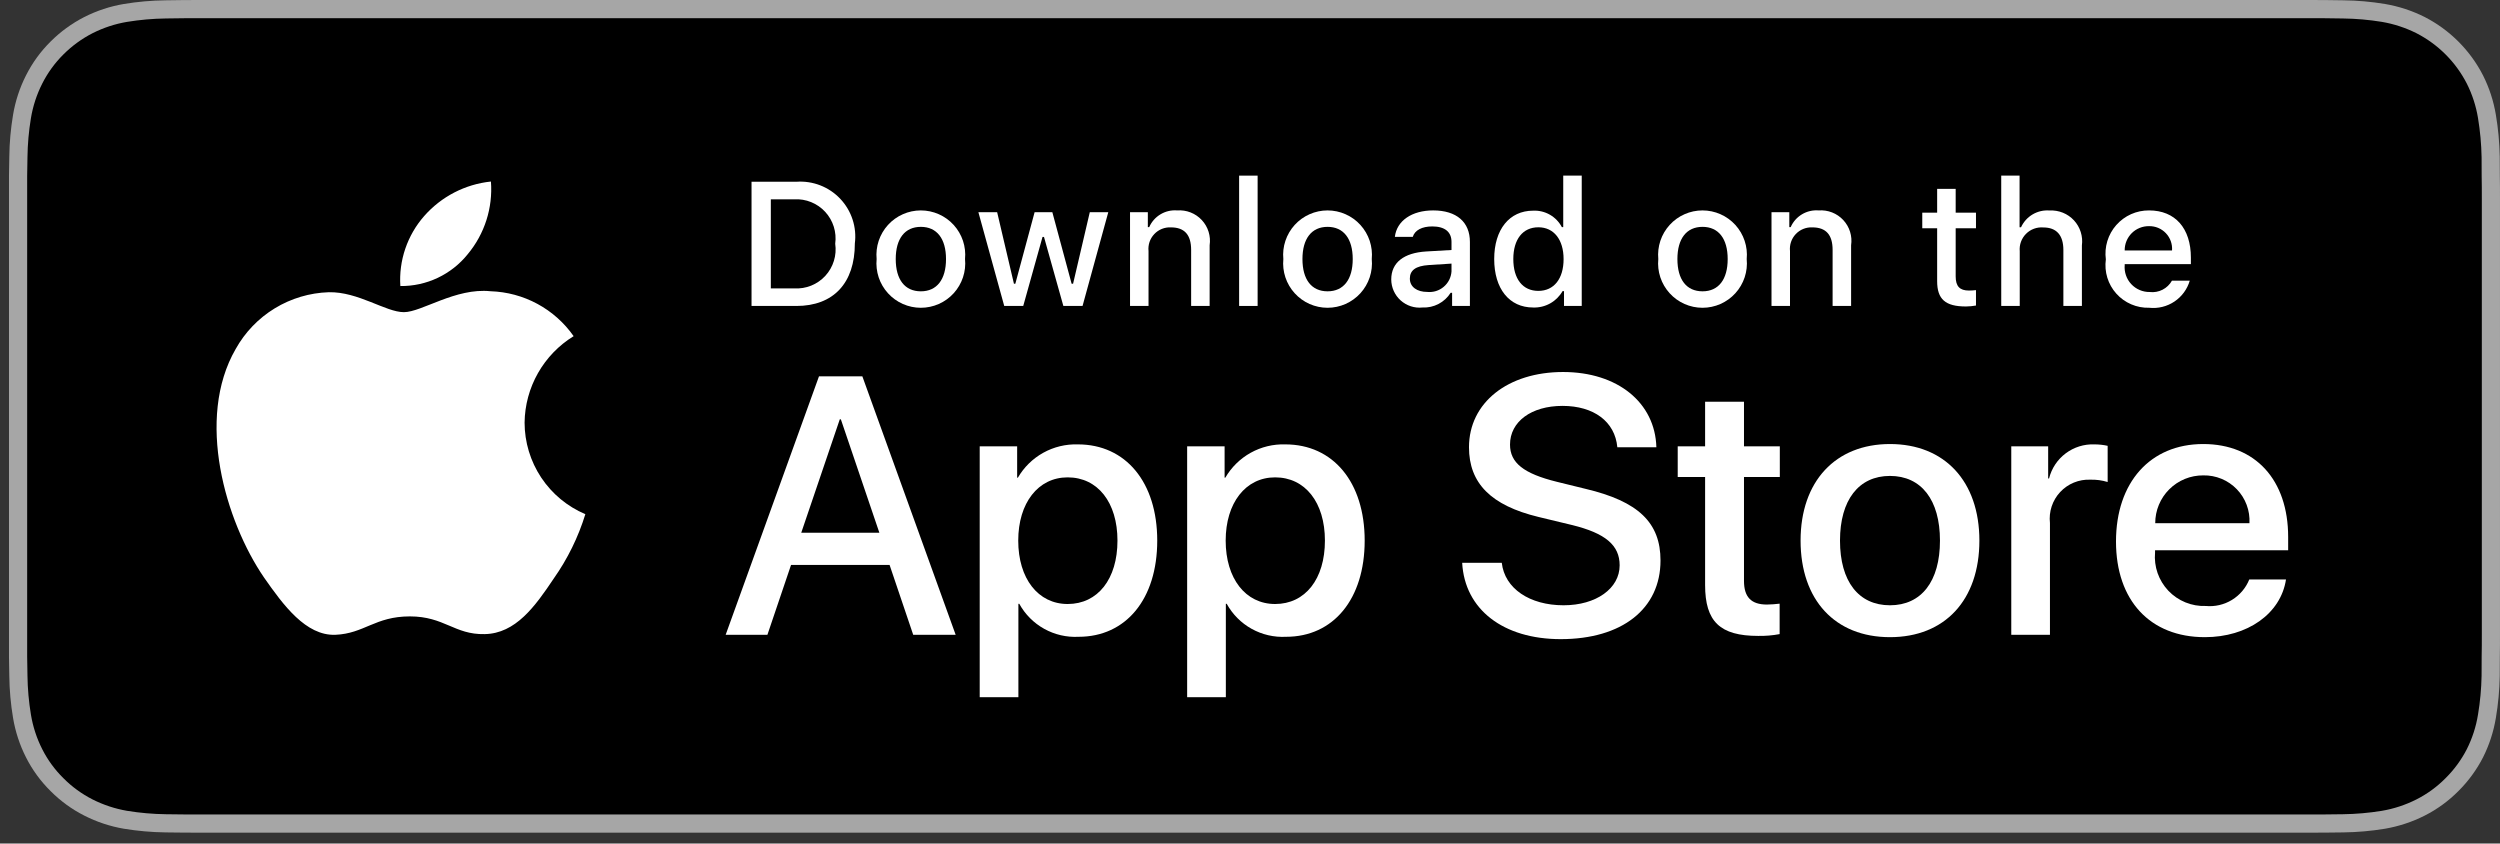
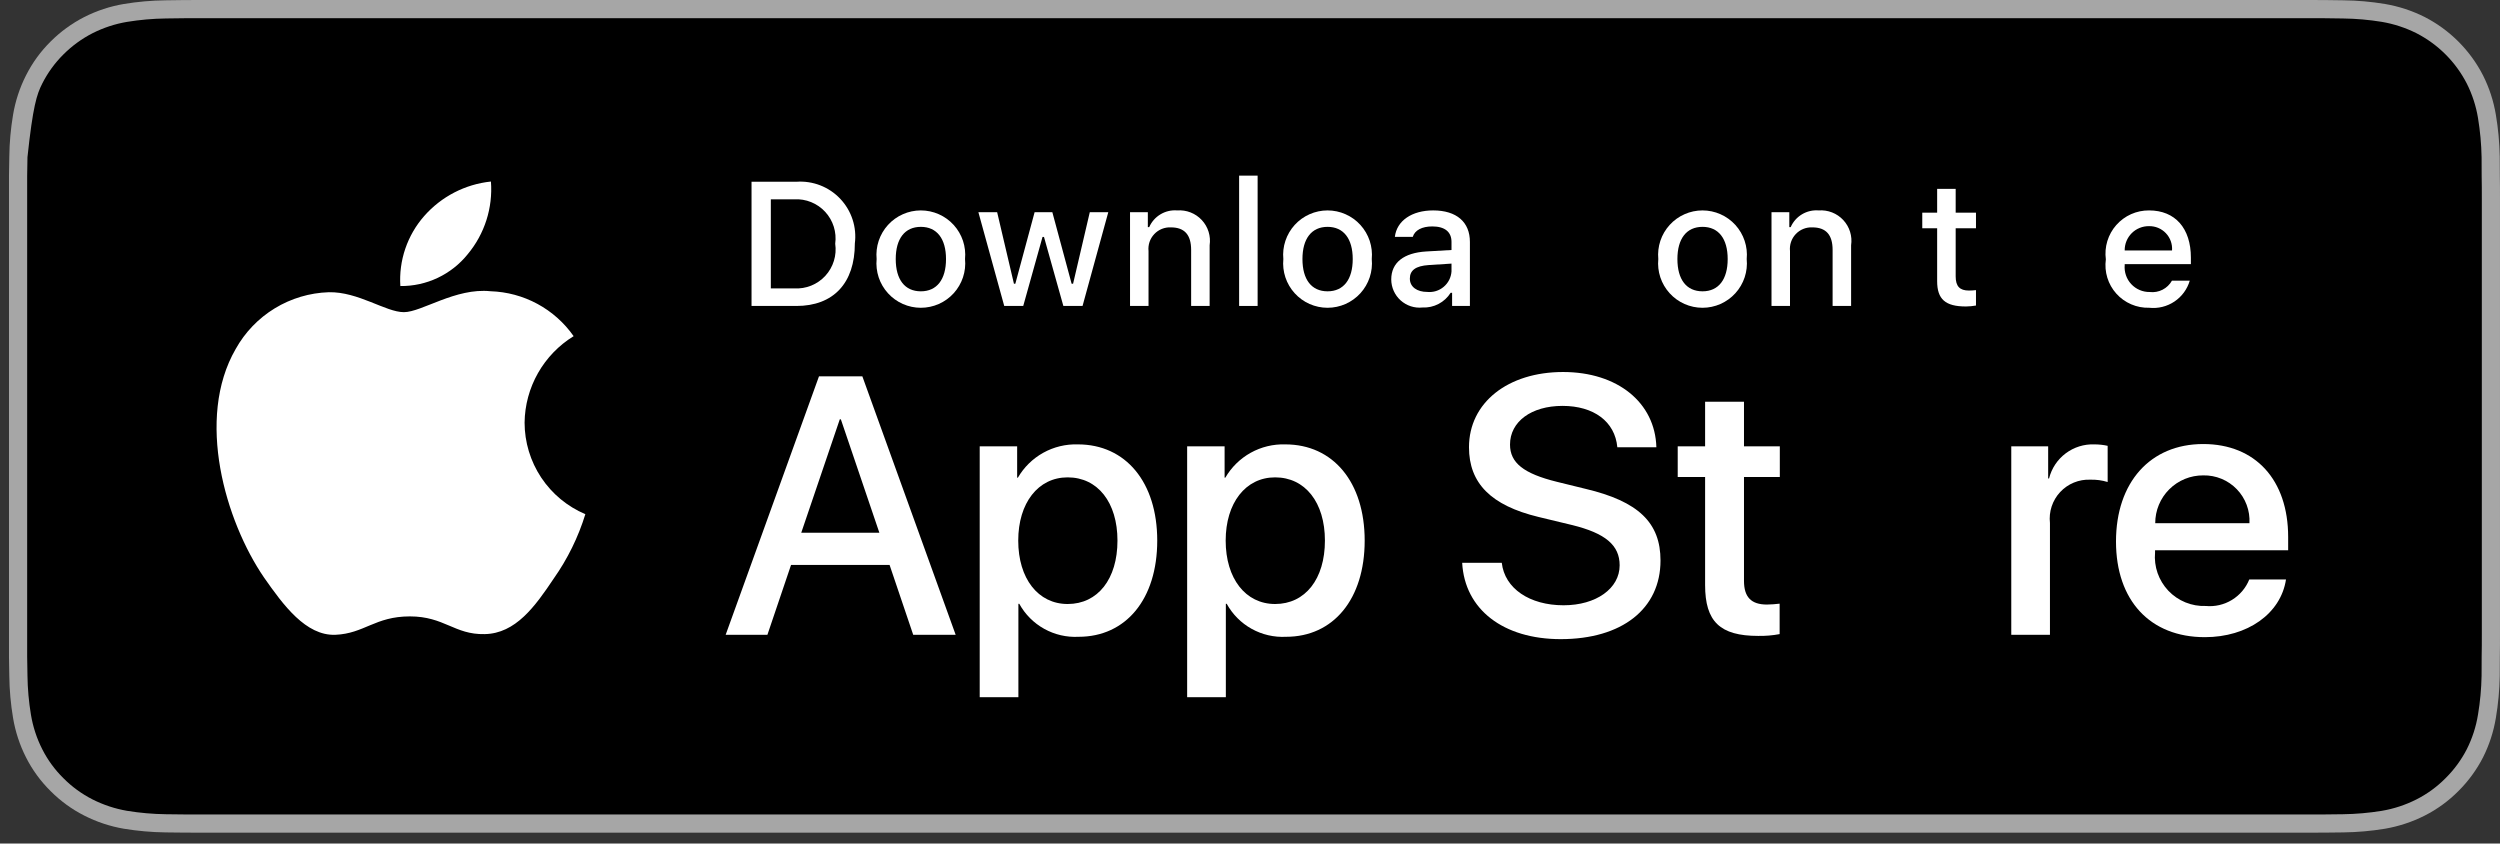
<svg xmlns="http://www.w3.org/2000/svg" width="163" height="55" viewBox="0 0 163 55" fill="none">
  <rect x="0" y="0" width="163" height="55" fill="#333333" stroke="none" />
  <g clip-path="url(#clip0_4183_2713)">
    <path d="M150.066 5.43714e-05H13.527C13.029 5.43714e-05 12.537 5.43715e-05 12.041 0.003C11.626 0.005 11.213 0.013 10.794 0.02C9.882 0.031 8.973 0.111 8.074 0.26C7.176 0.412 6.306 0.699 5.494 1.111C4.683 1.526 3.942 2.066 3.297 2.711C2.649 3.353 2.109 4.096 1.698 4.911C1.285 5.724 0.999 6.595 0.85 7.494C0.699 8.392 0.617 9.301 0.607 10.211C0.594 10.627 0.593 11.045 0.586 11.461V42.833C0.593 43.254 0.594 43.663 0.607 44.084C0.617 44.995 0.699 45.903 0.85 46.801C0.999 47.701 1.285 48.572 1.698 49.386C2.109 50.198 2.649 50.938 3.297 51.577C3.939 52.224 4.681 52.764 5.494 53.176C6.306 53.59 7.176 53.878 8.074 54.033C8.973 54.18 9.882 54.261 10.794 54.273C11.213 54.282 11.626 54.287 12.041 54.287C12.537 54.29 13.029 54.29 13.527 54.29H150.066C150.554 54.29 151.049 54.29 151.537 54.287C151.951 54.287 152.375 54.282 152.788 54.273C153.698 54.261 154.605 54.181 155.503 54.033C156.404 53.877 157.276 53.589 158.093 53.176C158.905 52.764 159.646 52.224 160.288 51.577C160.934 50.935 161.475 50.196 161.891 49.386C162.301 48.572 162.584 47.7 162.732 46.801C162.883 45.903 162.967 44.995 162.983 44.084C162.989 43.663 162.989 43.254 162.989 42.833C162.999 42.34 162.999 41.849 162.999 41.348V12.943C162.999 12.446 162.999 11.953 162.989 11.461C162.989 11.045 162.989 10.627 162.983 10.211C162.967 9.3 162.883 8.392 162.732 7.494C162.584 6.595 162.301 5.724 161.891 4.911C161.053 3.278 159.725 1.949 158.093 1.111C157.276 0.7 156.404 0.413 155.503 0.26C154.605 0.11 153.698 0.03 152.788 0.02C152.375 0.013 151.951 0.005 151.537 0.003C151.049 -0 150.554 -0 150.066 -0V5.43714e-05Z" fill="#A6A6A6" />
-     <path d="M12.048 53.102C11.635 53.102 11.231 53.097 10.821 53.088C9.971 53.077 9.123 53.003 8.284 52.866C7.502 52.731 6.744 52.481 6.035 52.123C5.334 51.767 4.693 51.301 4.139 50.743C3.577 50.191 3.11 49.551 2.754 48.847C2.395 48.14 2.147 47.381 2.017 46.598C1.878 45.757 1.802 44.906 1.791 44.053C1.783 43.767 1.771 42.814 1.771 42.814V11.461C1.771 11.461 1.783 10.523 1.791 10.247C1.802 9.395 1.877 8.546 2.016 7.706C2.146 6.921 2.394 6.16 2.754 5.45C3.108 4.748 3.573 4.107 4.131 3.553C4.689 2.994 5.332 2.525 6.035 2.165C6.742 1.808 7.498 1.559 8.279 1.427C9.121 1.289 9.971 1.215 10.824 1.204L12.049 1.188H151.531L152.77 1.205C153.615 1.215 154.459 1.289 155.293 1.425C156.081 1.559 156.846 1.81 157.56 2.169C158.969 2.895 160.115 4.043 160.838 5.453C161.192 6.159 161.437 6.913 161.565 7.691C161.705 8.538 161.784 9.394 161.8 10.253C161.804 10.637 161.804 11.05 161.804 11.461C161.815 11.97 161.815 12.454 161.815 12.943V41.348C161.815 41.841 161.815 42.322 161.804 42.807C161.804 43.249 161.804 43.653 161.799 44.069C161.783 44.912 161.706 45.753 161.567 46.585C161.44 47.374 161.193 48.138 160.834 48.852C160.476 49.547 160.011 50.182 159.456 50.732C158.901 51.294 158.26 51.763 157.556 52.12C156.844 52.481 156.08 52.733 155.293 52.866C154.454 53.003 153.606 53.077 152.756 53.088C152.358 53.097 151.942 53.102 151.538 53.102L150.066 53.105L12.048 53.102Z" fill="black" />
+     <path d="M12.048 53.102C11.635 53.102 11.231 53.097 10.821 53.088C9.971 53.077 9.123 53.003 8.284 52.866C7.502 52.731 6.744 52.481 6.035 52.123C5.334 51.767 4.693 51.301 4.139 50.743C3.577 50.191 3.11 49.551 2.754 48.847C2.395 48.14 2.147 47.381 2.017 46.598C1.878 45.757 1.802 44.906 1.791 44.053C1.783 43.767 1.771 42.814 1.771 42.814V11.461C1.771 11.461 1.783 10.523 1.791 10.247C2.146 6.921 2.394 6.16 2.754 5.45C3.108 4.748 3.573 4.107 4.131 3.553C4.689 2.994 5.332 2.525 6.035 2.165C6.742 1.808 7.498 1.559 8.279 1.427C9.121 1.289 9.971 1.215 10.824 1.204L12.049 1.188H151.531L152.77 1.205C153.615 1.215 154.459 1.289 155.293 1.425C156.081 1.559 156.846 1.81 157.56 2.169C158.969 2.895 160.115 4.043 160.838 5.453C161.192 6.159 161.437 6.913 161.565 7.691C161.705 8.538 161.784 9.394 161.8 10.253C161.804 10.637 161.804 11.05 161.804 11.461C161.815 11.97 161.815 12.454 161.815 12.943V41.348C161.815 41.841 161.815 42.322 161.804 42.807C161.804 43.249 161.804 43.653 161.799 44.069C161.783 44.912 161.706 45.753 161.567 46.585C161.44 47.374 161.193 48.138 160.834 48.852C160.476 49.547 160.011 50.182 159.456 50.732C158.901 51.294 158.26 51.763 157.556 52.12C156.844 52.481 156.08 52.733 155.293 52.866C154.454 53.003 153.606 53.077 152.756 53.088C152.358 53.097 151.942 53.102 151.538 53.102L150.066 53.105L12.048 53.102Z" fill="black" />
    <path d="M34.203 27.553C34.217 26.42 34.518 25.309 35.077 24.324C35.637 23.339 36.436 22.511 37.401 21.918C36.788 21.042 35.979 20.321 35.039 19.813C34.099 19.305 33.053 19.023 31.984 18.989C29.705 18.75 27.495 20.353 26.334 20.353C25.15 20.353 23.362 19.013 21.436 19.053C20.191 19.093 18.977 19.455 17.913 20.104C16.849 20.753 15.972 21.666 15.366 22.755C12.741 27.3 14.699 33.979 17.213 37.652C18.471 39.451 19.941 41.46 21.865 41.389C23.748 41.311 24.451 40.189 26.723 40.189C28.975 40.189 29.634 41.389 31.597 41.344C33.617 41.311 34.89 39.537 36.104 37.721C37.008 36.439 37.703 35.023 38.165 33.524C36.991 33.027 35.99 32.197 35.285 31.135C34.581 30.073 34.204 28.827 34.203 27.553Z" fill="white" />
    <path d="M30.496 16.573C31.598 15.251 32.14 13.552 32.009 11.836C30.326 12.012 28.772 12.817 27.655 14.088C27.11 14.709 26.692 15.432 26.425 16.215C26.159 16.998 26.049 17.825 26.103 18.65C26.945 18.659 27.777 18.477 28.538 18.117C29.299 17.757 29.969 17.229 30.496 16.573Z" fill="white" />
    <path d="M58.001 36.835H51.576L50.034 41.391H47.312L53.398 24.536H56.225L62.31 41.391H59.542L58.001 36.835ZM52.242 34.733H57.334L54.824 27.34H54.754L52.242 34.733Z" fill="white" />
    <path d="M75.452 35.247C75.452 39.066 73.408 41.519 70.324 41.519C69.543 41.56 68.766 41.38 68.082 41C67.398 40.62 66.835 40.055 66.458 39.369H66.399V45.456H63.877V29.103H66.318V31.146H66.365C66.76 30.465 67.332 29.902 68.021 29.52C68.71 29.137 69.49 28.949 70.278 28.974C73.396 28.974 75.452 31.439 75.452 35.247ZM72.859 35.247C72.859 32.76 71.574 31.124 69.612 31.124C67.685 31.124 66.389 32.794 66.389 35.247C66.389 37.723 67.685 39.381 69.612 39.381C71.574 39.381 72.859 37.758 72.859 35.247Z" fill="white" />
    <path d="M88.977 35.247C88.977 39.066 86.934 41.519 83.849 41.519C83.068 41.56 82.291 41.38 81.607 41C80.923 40.62 80.361 40.055 79.983 39.369H79.925V45.456H77.402V29.103H79.844V31.146H79.89C80.285 30.465 80.858 29.902 81.546 29.52C82.235 29.137 83.015 28.949 83.803 28.974C86.922 28.974 88.977 31.439 88.977 35.247ZM86.385 35.247C86.385 32.76 85.099 31.124 83.138 31.124C81.21 31.124 79.914 32.794 79.914 35.247C79.914 37.723 81.21 39.381 83.138 39.381C85.099 39.381 86.385 37.758 86.385 35.247H86.385Z" fill="white" />
    <path d="M97.916 36.695C98.103 38.366 99.727 39.464 101.945 39.464C104.071 39.464 105.601 38.366 105.601 36.859C105.601 35.551 104.678 34.767 102.494 34.231L100.31 33.705C97.215 32.957 95.778 31.509 95.778 29.161C95.778 26.253 98.312 24.255 101.911 24.255C105.472 24.255 107.914 26.253 107.996 29.161H105.45C105.297 27.479 103.907 26.464 101.875 26.464C99.843 26.464 98.453 27.491 98.453 28.986C98.453 30.177 99.341 30.879 101.513 31.415L103.37 31.871C106.828 32.689 108.265 34.078 108.265 36.544C108.265 39.697 105.753 41.672 101.758 41.672C98.021 41.672 95.497 39.743 95.334 36.695L97.916 36.695Z" fill="white" />
    <path d="M113.708 26.195V29.102H116.044V31.1H113.708V37.874C113.708 38.927 114.176 39.417 115.203 39.417C115.48 39.412 115.757 39.393 116.032 39.359V41.344C115.571 41.431 115.101 41.47 114.631 41.461C112.144 41.461 111.173 40.526 111.173 38.143V31.1H109.387V29.102H111.173V26.195H113.708Z" fill="white" />
-     <path d="M117.398 35.247C117.398 31.381 119.676 28.951 123.226 28.951C126.789 28.951 129.056 31.381 129.056 35.247C129.056 39.124 126.801 41.543 123.226 41.543C119.653 41.543 117.398 39.124 117.398 35.247ZM126.486 35.247C126.486 32.595 125.27 31.03 123.226 31.03C121.183 31.03 119.968 32.607 119.968 35.247C119.968 37.91 121.183 39.464 123.226 39.464C125.27 39.464 126.486 37.91 126.486 35.247H126.486Z" fill="white" />
    <path d="M131.135 29.102H133.54V31.194H133.599C133.762 30.541 134.144 29.963 134.683 29.559C135.221 29.155 135.882 28.948 136.555 28.974C136.845 28.973 137.135 29.005 137.419 29.068V31.427C137.052 31.315 136.669 31.264 136.285 31.275C135.919 31.26 135.554 31.325 135.215 31.464C134.875 31.604 134.571 31.815 134.321 32.084C134.071 32.352 133.883 32.672 133.768 33.02C133.653 33.369 133.616 33.738 133.657 34.102V41.391H131.135L131.135 29.102Z" fill="white" />
    <path d="M149.047 37.782C148.708 40.012 146.536 41.543 143.756 41.543C140.182 41.543 137.963 39.148 137.963 35.306C137.963 31.451 140.194 28.951 143.65 28.951C147.05 28.951 149.188 31.287 149.188 35.013V35.877H140.509V36.029C140.469 36.481 140.526 36.937 140.675 37.366C140.825 37.794 141.064 38.186 141.376 38.516C141.689 38.845 142.068 39.104 142.489 39.275C142.909 39.447 143.361 39.527 143.815 39.51C144.411 39.566 145.009 39.428 145.52 39.116C146.031 38.805 146.429 38.337 146.652 37.782L149.047 37.782ZM140.521 34.114H146.664C146.687 33.707 146.625 33.3 146.483 32.919C146.341 32.537 146.122 32.189 145.839 31.896C145.556 31.603 145.215 31.372 144.839 31.217C144.462 31.062 144.057 30.986 143.65 30.995C143.24 30.993 142.832 31.072 142.452 31.227C142.072 31.383 141.727 31.613 141.436 31.903C141.145 32.193 140.914 32.537 140.757 32.917C140.6 33.296 140.52 33.703 140.521 34.114V34.114Z" fill="white" />
    <path d="M51.925 11.85C52.454 11.812 52.985 11.892 53.479 12.084C53.973 12.276 54.419 12.575 54.783 12.96C55.148 13.345 55.422 13.806 55.587 14.31C55.752 14.814 55.803 15.348 55.736 15.874C55.736 18.462 54.337 19.949 51.925 19.949H49V11.85H51.925ZM50.258 18.803H51.785C52.163 18.826 52.541 18.764 52.892 18.622C53.242 18.48 53.557 18.262 53.813 17.983C54.069 17.704 54.259 17.371 54.37 17.009C54.482 16.647 54.511 16.265 54.456 15.891C54.507 15.518 54.475 15.138 54.362 14.779C54.249 14.419 54.058 14.09 53.803 13.813C53.548 13.536 53.234 13.319 52.886 13.178C52.536 13.036 52.161 12.974 51.785 12.995H50.258V18.803Z" fill="white" />
    <path d="M57.156 16.89C57.118 16.488 57.164 16.083 57.291 15.7C57.419 15.318 57.624 14.966 57.896 14.667C58.167 14.368 58.498 14.13 58.867 13.967C59.236 13.803 59.635 13.719 60.038 13.719C60.442 13.719 60.841 13.803 61.21 13.967C61.579 14.13 61.91 14.368 62.181 14.667C62.452 14.966 62.658 15.318 62.786 15.7C62.913 16.083 62.959 16.488 62.92 16.89C62.96 17.292 62.914 17.698 62.787 18.081C62.66 18.465 62.454 18.817 62.183 19.117C61.911 19.416 61.581 19.655 61.211 19.819C60.842 19.982 60.442 20.067 60.038 20.067C59.634 20.067 59.235 19.982 58.866 19.819C58.496 19.655 58.165 19.416 57.894 19.117C57.622 18.817 57.416 18.465 57.289 18.081C57.163 17.698 57.117 17.292 57.156 16.89ZM61.68 16.89C61.68 15.565 61.085 14.791 60.04 14.791C58.992 14.791 58.402 15.565 58.402 16.89C58.402 18.226 58.992 18.994 60.04 18.994C61.085 18.994 61.68 18.22 61.68 16.89H61.68Z" fill="white" />
    <path d="M70.582 19.948H69.331L68.068 15.447H67.973L66.715 19.948H65.476L63.791 13.837H65.014L66.109 18.5H66.199L67.456 13.837H68.613L69.87 18.5H69.965L71.054 13.837H72.26L70.582 19.948Z" fill="white" />
    <path d="M73.678 13.837H74.839V14.808H74.929C75.082 14.459 75.34 14.167 75.667 13.972C75.994 13.777 76.373 13.688 76.753 13.719C77.05 13.697 77.349 13.742 77.626 13.85C77.904 13.959 78.154 14.129 78.357 14.347C78.56 14.565 78.712 14.826 78.8 15.111C78.888 15.396 78.912 15.697 78.868 15.992V19.948H77.662V16.295C77.662 15.313 77.235 14.825 76.343 14.825C76.141 14.815 75.94 14.849 75.752 14.925C75.565 15.001 75.396 15.116 75.258 15.264C75.119 15.411 75.014 15.586 74.949 15.777C74.885 15.969 74.862 16.172 74.884 16.373V19.949H73.678L73.678 13.837Z" fill="white" />
    <path d="M80.791 11.451H81.997V19.948H80.791V11.451Z" fill="white" />
    <path d="M83.674 16.89C83.635 16.488 83.681 16.083 83.809 15.7C83.936 15.318 84.142 14.966 84.413 14.667C84.685 14.368 85.016 14.13 85.385 13.967C85.754 13.803 86.153 13.719 86.556 13.719C86.96 13.719 87.359 13.803 87.728 13.967C88.097 14.13 88.428 14.368 88.699 14.667C88.97 14.966 89.176 15.318 89.304 15.7C89.431 16.083 89.477 16.488 89.439 16.89C89.478 17.292 89.432 17.698 89.305 18.081C89.178 18.465 88.972 18.817 88.701 19.117C88.429 19.416 88.098 19.655 87.729 19.819C87.36 19.982 86.96 20.067 86.556 20.067C86.152 20.067 85.753 19.982 85.383 19.819C85.014 19.655 84.683 19.416 84.412 19.117C84.14 18.817 83.934 18.465 83.807 18.081C83.68 17.698 83.635 17.292 83.674 16.89ZM88.198 16.89C88.198 15.565 87.602 14.791 86.558 14.791C85.51 14.791 84.92 15.565 84.92 16.89C84.92 18.226 85.51 18.994 86.558 18.994C87.602 18.994 88.198 18.22 88.198 16.89H88.198Z" fill="white" />
    <path d="M90.709 18.22C90.709 17.12 91.528 16.486 92.982 16.396L94.638 16.3V15.773C94.638 15.127 94.211 14.763 93.386 14.763C92.713 14.763 92.246 15.01 92.113 15.442H90.945C91.068 14.392 92.056 13.719 93.442 13.719C94.974 13.719 95.838 14.482 95.838 15.773V19.948H94.677V19.09H94.582C94.388 19.398 94.116 19.649 93.794 19.817C93.471 19.986 93.11 20.066 92.746 20.049C92.49 20.076 92.23 20.049 91.985 19.969C91.74 19.889 91.514 19.759 91.322 19.587C91.13 19.414 90.976 19.204 90.871 18.968C90.765 18.733 90.71 18.478 90.709 18.22ZM94.638 17.698V17.187L93.145 17.282C92.303 17.339 91.922 17.625 91.922 18.164C91.922 18.714 92.399 19.034 93.055 19.034C93.247 19.053 93.442 19.034 93.626 18.977C93.811 18.92 93.982 18.826 94.129 18.701C94.277 18.577 94.398 18.424 94.486 18.251C94.573 18.079 94.624 17.891 94.638 17.698Z" fill="white" />
-     <path d="M97.422 16.89C97.422 14.959 98.415 13.736 99.959 13.736C100.341 13.718 100.72 13.809 101.052 13.999C101.384 14.189 101.655 14.47 101.833 14.808H101.923V11.451H103.129V19.948H101.973V18.983H101.878C101.686 19.319 101.405 19.596 101.067 19.784C100.729 19.972 100.346 20.064 99.959 20.049C98.404 20.049 97.422 18.826 97.422 16.89ZM98.668 16.89C98.668 18.186 99.279 18.966 100.301 18.966C101.317 18.966 101.946 18.175 101.946 16.895C101.946 15.622 101.311 14.819 100.301 14.819C99.285 14.819 98.668 15.604 98.668 16.89H98.668Z" fill="white" />
    <path d="M108.121 16.89C108.083 16.488 108.129 16.083 108.256 15.7C108.383 15.318 108.589 14.966 108.861 14.667C109.132 14.368 109.463 14.13 109.832 13.967C110.201 13.803 110.6 13.719 111.003 13.719C111.407 13.719 111.806 13.803 112.175 13.967C112.544 14.13 112.874 14.368 113.146 14.667C113.417 14.966 113.623 15.318 113.75 15.7C113.878 16.083 113.924 16.488 113.885 16.89C113.925 17.292 113.879 17.698 113.752 18.081C113.625 18.465 113.419 18.817 113.148 19.117C112.876 19.416 112.545 19.655 112.176 19.819C111.807 19.982 111.407 20.067 111.003 20.067C110.599 20.067 110.2 19.982 109.83 19.819C109.461 19.655 109.13 19.416 108.859 19.117C108.587 18.817 108.381 18.465 108.254 18.081C108.127 17.698 108.082 17.292 108.121 16.89ZM112.645 16.89C112.645 15.565 112.05 14.791 111.005 14.791C109.957 14.791 109.367 15.565 109.367 16.89C109.367 18.226 109.957 18.994 111.005 18.994C112.05 18.994 112.645 18.22 112.645 16.89Z" fill="white" />
    <path d="M115.502 13.837H116.663V14.808H116.753C116.906 14.459 117.164 14.167 117.491 13.972C117.818 13.777 118.197 13.688 118.577 13.719C118.874 13.697 119.173 13.742 119.451 13.85C119.728 13.959 119.978 14.129 120.181 14.347C120.384 14.565 120.536 14.826 120.624 15.111C120.713 15.396 120.736 15.697 120.692 15.992V19.948H119.486V16.295C119.486 15.313 119.059 14.825 118.167 14.825C117.966 14.815 117.764 14.849 117.577 14.925C117.389 15.001 117.22 15.116 117.082 15.264C116.943 15.411 116.838 15.586 116.774 15.777C116.709 15.969 116.687 16.172 116.708 16.373V19.949H115.502V13.837Z" fill="white" />
    <path d="M127.51 12.315V13.865H128.834V14.881H127.51V18.023C127.51 18.663 127.773 18.944 128.374 18.944C128.528 18.943 128.681 18.934 128.834 18.916V19.921C128.617 19.959 128.398 19.98 128.178 19.982C126.836 19.982 126.302 19.51 126.302 18.332V14.881H125.332V13.865H126.302V12.315H127.51Z" fill="white" />
-     <path d="M130.48 11.451H131.676V14.819H131.771C131.932 14.467 132.197 14.173 132.53 13.977C132.864 13.781 133.249 13.693 133.635 13.724C133.931 13.708 134.226 13.758 134.501 13.869C134.776 13.98 135.022 14.151 135.223 14.368C135.424 14.586 135.575 14.845 135.664 15.128C135.753 15.41 135.779 15.709 135.74 16.003V19.948H134.532V16.3C134.532 15.324 134.078 14.83 133.225 14.83C133.018 14.813 132.81 14.841 132.615 14.913C132.419 14.985 132.242 15.099 132.096 15.247C131.949 15.394 131.837 15.572 131.766 15.768C131.695 15.963 131.668 16.172 131.687 16.379V19.948H130.481L130.48 11.451Z" fill="white" />
    <path d="M142.773 18.298C142.609 18.857 142.254 19.34 141.77 19.663C141.286 19.986 140.703 20.129 140.125 20.066C139.722 20.077 139.322 20 138.952 19.84C138.582 19.681 138.251 19.443 137.983 19.143C137.714 18.843 137.514 18.488 137.396 18.102C137.279 17.717 137.246 17.311 137.301 16.912C137.248 16.512 137.281 16.105 137.398 15.718C137.516 15.332 137.715 14.975 137.982 14.672C138.249 14.37 138.578 14.128 138.947 13.963C139.316 13.799 139.716 13.716 140.119 13.719C141.82 13.719 142.846 14.881 142.846 16.8V17.221H138.53V17.288C138.511 17.513 138.539 17.738 138.613 17.951C138.686 18.164 138.803 18.359 138.957 18.524C139.11 18.689 139.296 18.82 139.503 18.908C139.71 18.997 139.933 19.042 140.158 19.039C140.446 19.074 140.739 19.022 140.997 18.89C141.256 18.758 141.47 18.552 141.612 18.298L142.773 18.298ZM138.53 16.329H141.617C141.632 16.124 141.604 15.918 141.535 15.724C141.466 15.53 141.357 15.353 141.215 15.204C141.074 15.055 140.902 14.937 140.713 14.858C140.523 14.779 140.318 14.741 140.113 14.745C139.904 14.743 139.697 14.782 139.504 14.861C139.311 14.939 139.135 15.056 138.988 15.203C138.84 15.351 138.724 15.527 138.645 15.72C138.566 15.913 138.527 16.12 138.53 16.329H138.53Z" fill="white" />
  </g>
  <defs>
    <clipPath id="clip0_4183_2713">
      <rect width="162.413" height="54.29" fill="white" transform="translate(0.586)" />
    </clipPath>
  </defs>
</svg>